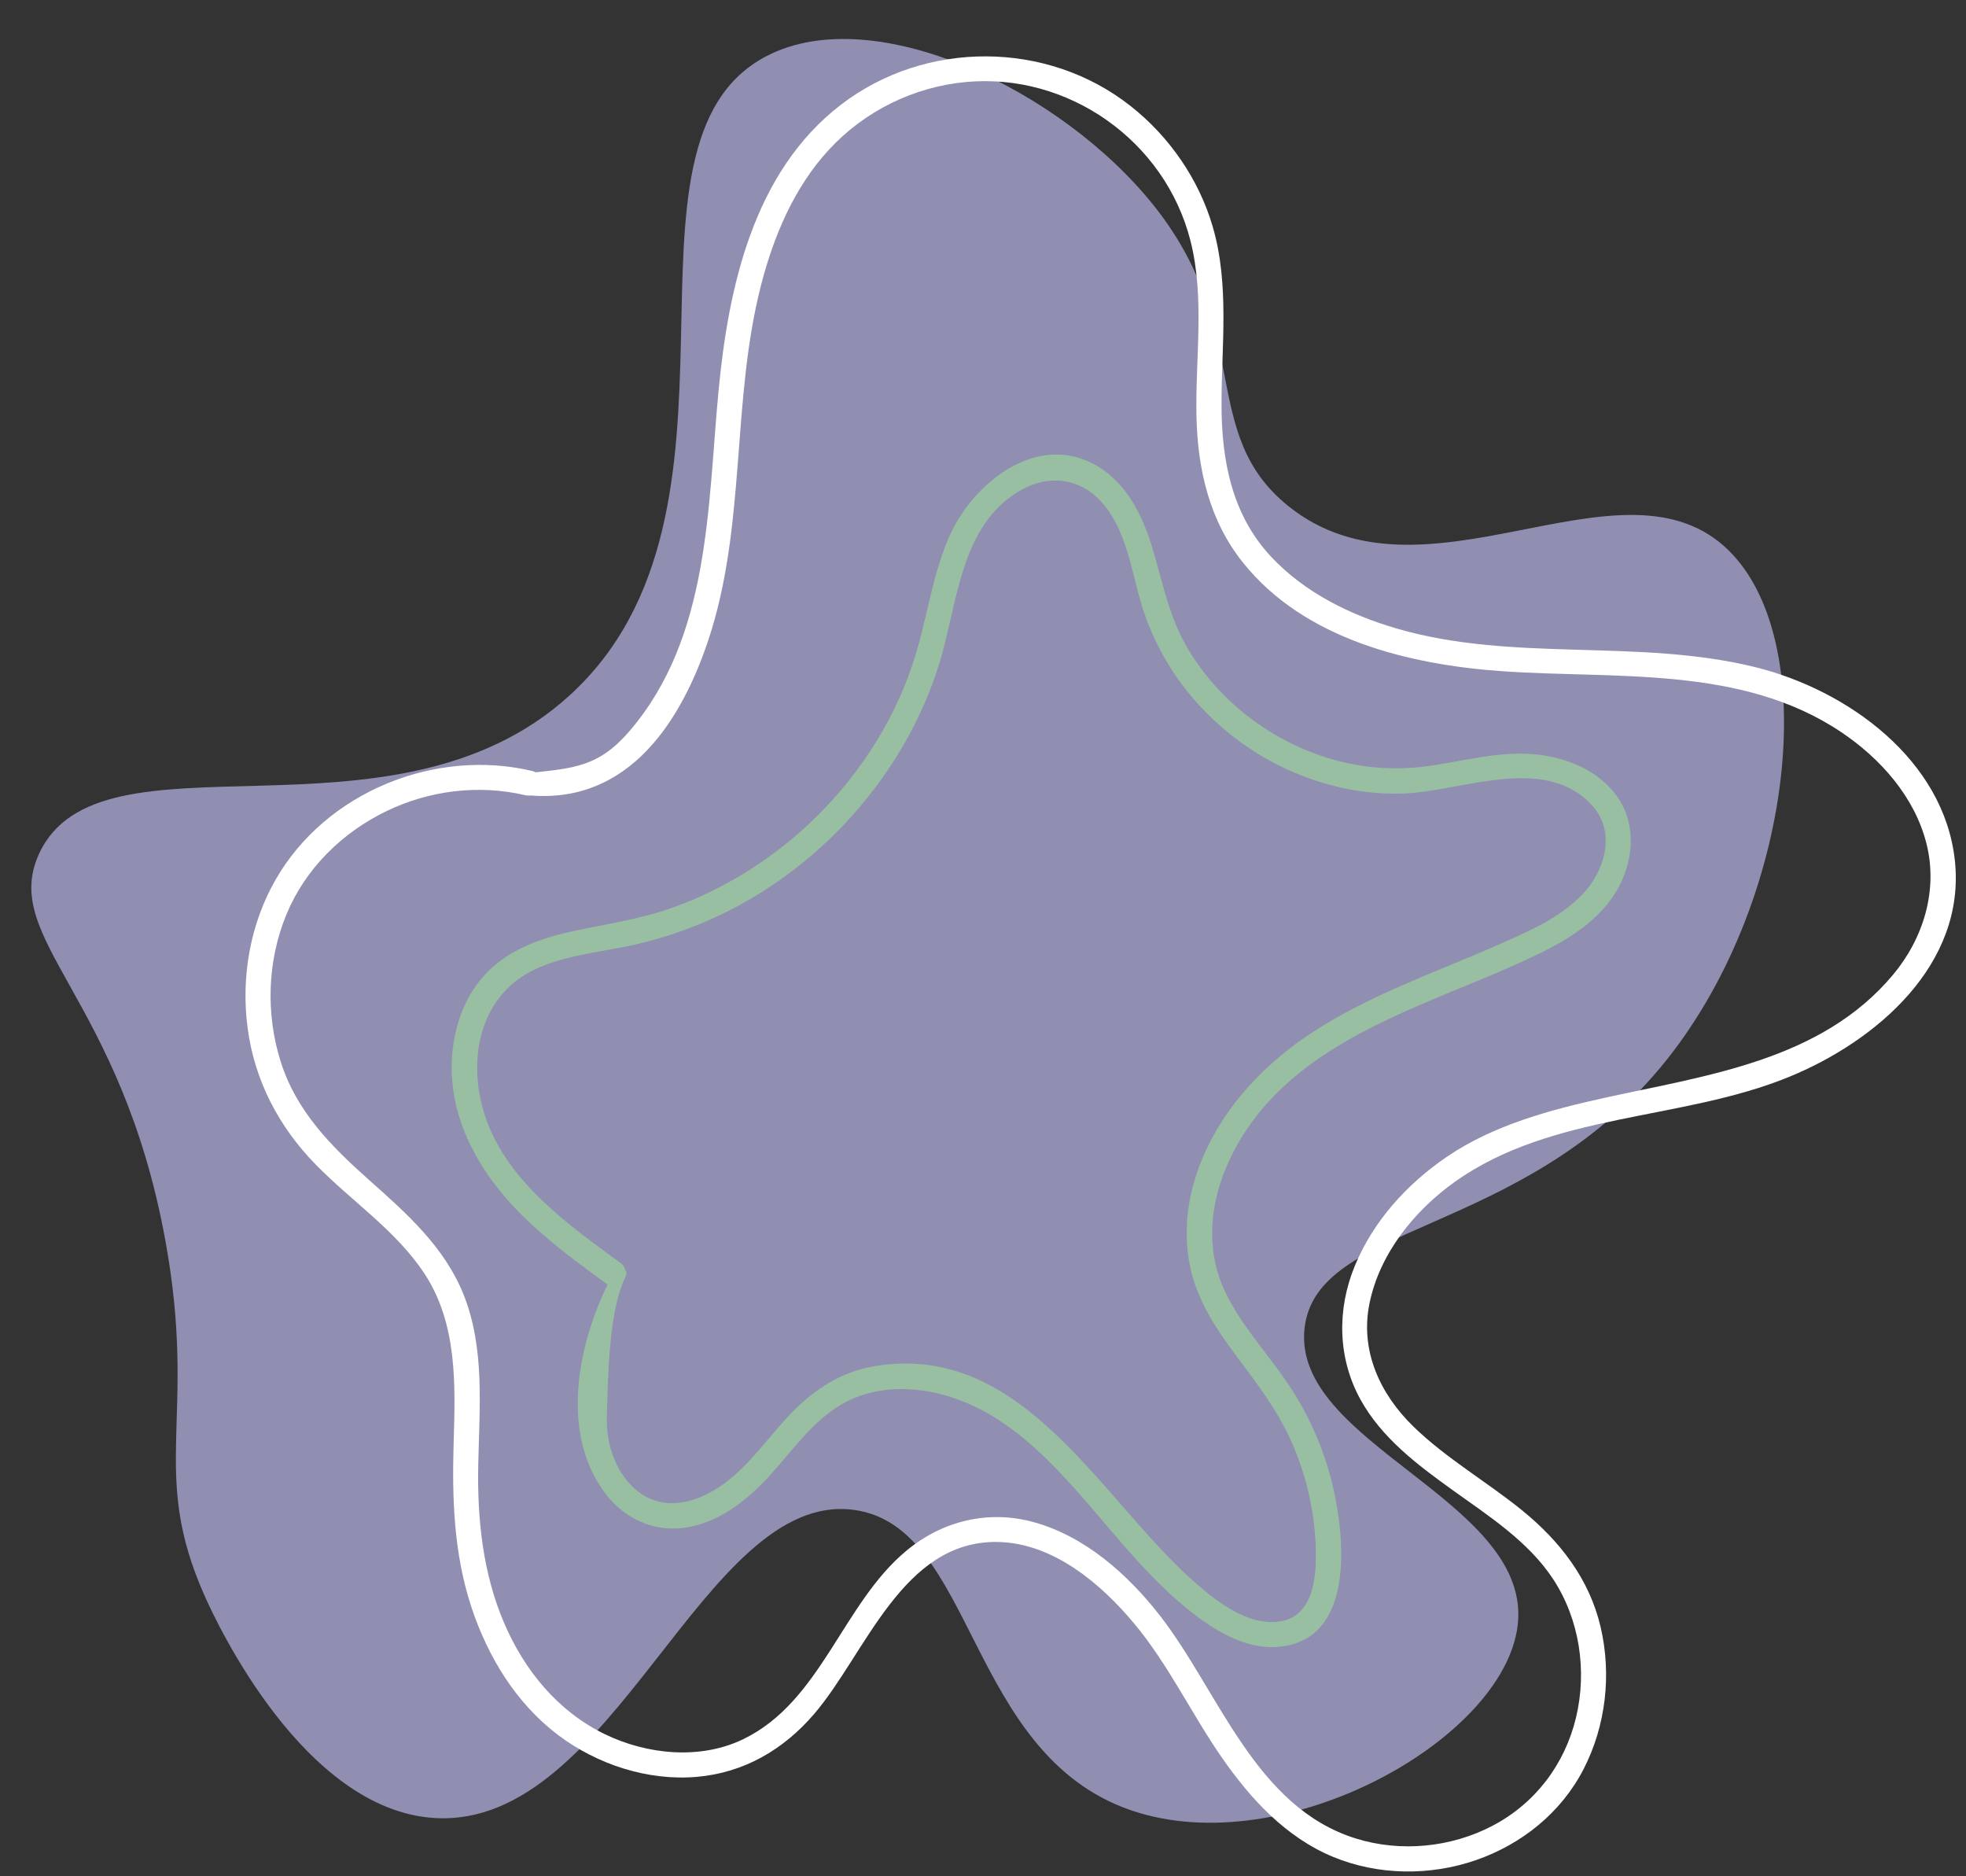
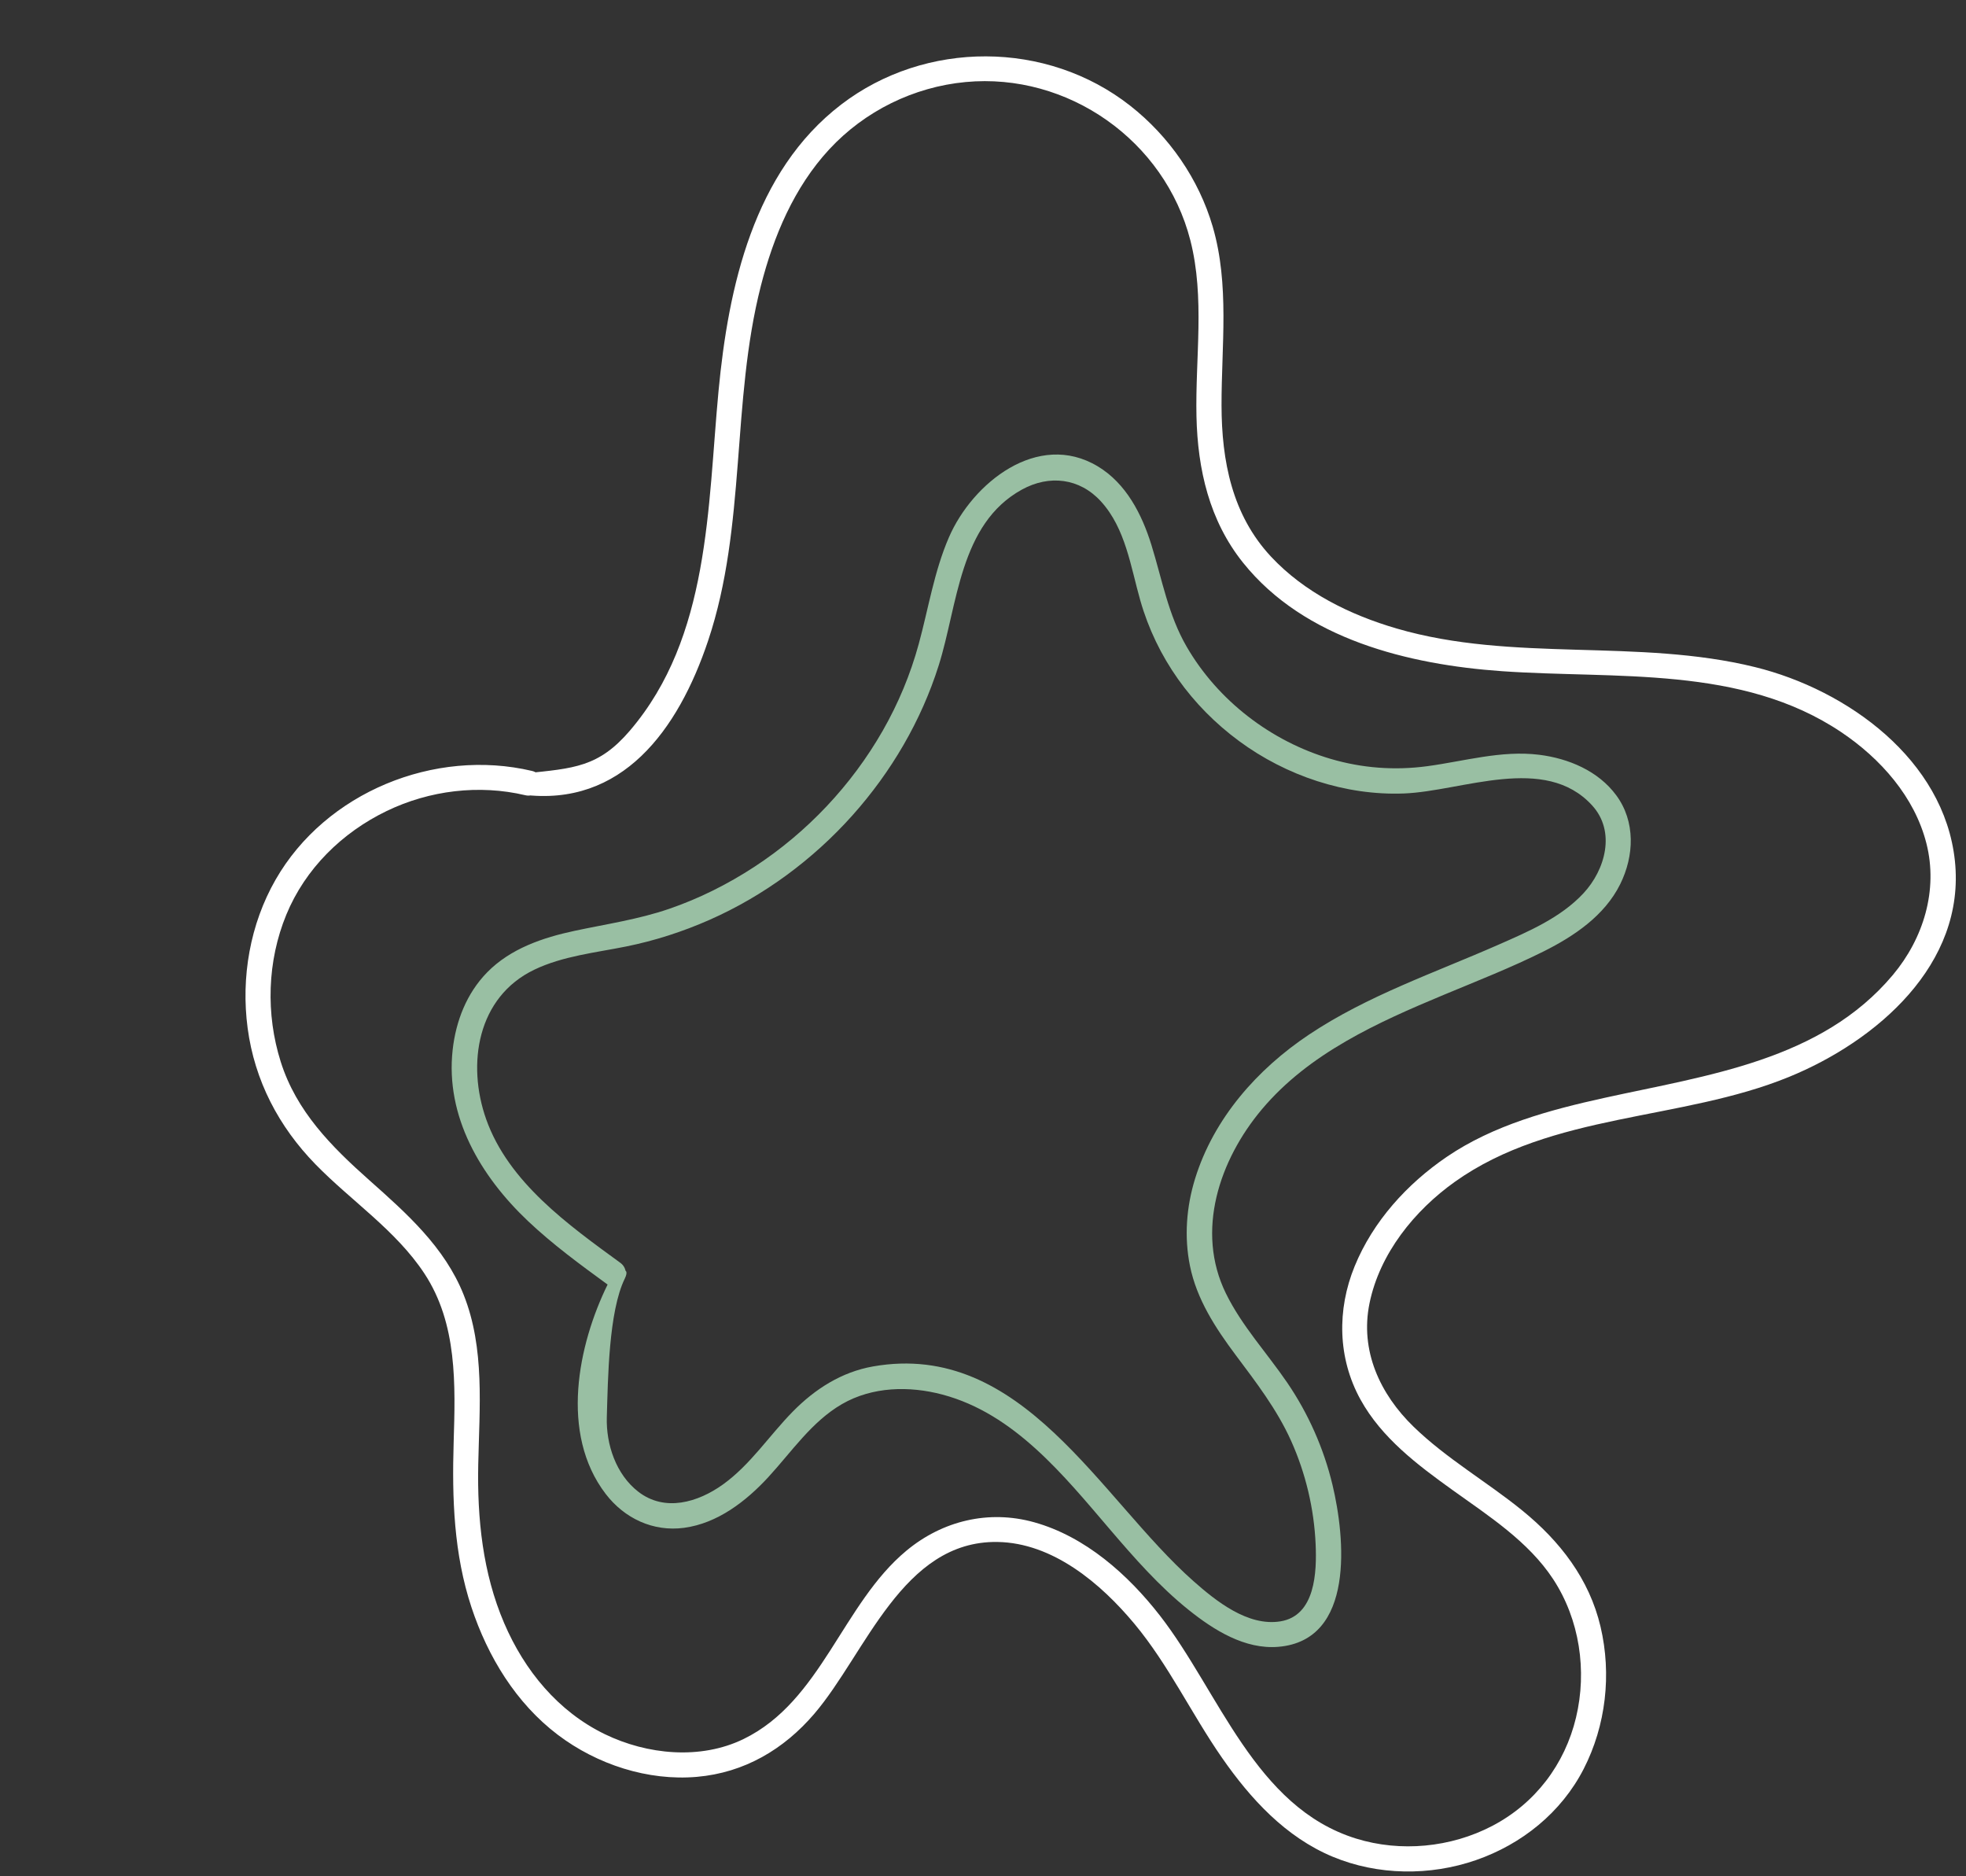
<svg xmlns="http://www.w3.org/2000/svg" fill="#000000" height="4071.7" preserveAspectRatio="xMidYMid meet" version="1" viewBox="343.1 426.8 4267.9 4071.7" width="4267.9" zoomAndPan="magnify">
  <rect x="343.1" y="426.8" width="4267.9" height="4071.7" fill="#333333" stroke="none" />
  <g>
    <g id="change1_1">
-       <path d="M1578.13,1937.42c-385.61,349.07-1019.47,55.64-1150.51,342.97c-84.51,185.3,178.37,308.94,274.75,840.28 c70.11,386.54-37.09,497.09,85.86,771.69c24.06,53.73,213.05,462.42,497.98,480.16c391.25,24.37,582.61-712.07,910.11-668.8 c264.24,34.92,244.78,528.24,601.01,651.65c336.53,116.58,824.73-160.58,841.42-411.57c17.51-263.4-491.72-385.88-463.64-634.5 c25.87-229.07,466.42-198.24,772.73-565.9c292.3-350.84,357.02-938.1,137.37-1131.81c-232.65-205.18-652.59,147.36-944.45-85.74 c-198.58-158.61-75.24-378.59-291.92-651.65c-199.24-251.08-606.93-447.43-841.42-325.82 C1641.08,738.37,2020.64,1536.84,1578.13,1937.42z" fill="#908fb2" />
-     </g>
+       </g>
    <g id="change2_1">
      <path d="M3851.73,2152.84c-39.07-52.99-103.74-80.04-167.49-87.93c-81.91-10.13-162.9,14.13-243.45,24.88 c-70.27,9.37-140.69,4.14-208.72-15.87c-129.67-38.15-245.04-126.46-312.96-243.65c-40.04-69.09-53.07-145.19-76.38-220.48 c-20.63-66.61-54.88-133.93-116.69-170.95c-130.09-77.9-272.07,36.39-323.07,154.36c-32.03,74.07-44.29,153.86-65.42,231.26 c-17.98,65.83-44.22,128.84-78.09,188.09c-67.83,118.67-164.36,220.88-278.81,295.61c-57.7,37.67-119.72,68.78-184.93,91.15 c-67,22.99-136.3,33-205.3,47.73c-69.09,14.75-139.26,38.49-189.85,90.16c-44.38,45.33-67.84,105.55-74.81,167.88 c-16.25,145.25,61.06,274.78,163.02,371.41c53.69,50.88,113.64,94.73,173.31,138.24c28.46,20.75,55.77-26.66,27.59-47.21 c-112.43-81.98-242.64-174.6-291.16-311.51c-42.55-120.06-19.39-265.39,104.66-324.73c61.85-29.59,132.42-36.8,198.88-50.21 c62.45-12.6,122.76-32.06,181.05-57.75c117.92-51.99,224.71-130.88,310.53-226.92c84.11-94.12,149.26-205.08,187.3-325.6 c41.4-131.14,44.76-306.77,180.49-381.39c59.53-32.73,125.34-25.1,171.64,25.62c53.49,58.6,64.5,141.7,85.49,215.12 c35.35,123.65,111.06,228.8,214.31,304.96c102.13,75.35,230.68,118.66,358.02,113.79c126.44-4.84,305.84-86.44,408.51,25.95 c51.7,56.6,28.72,139.58-18.92,190.73c-49.58,53.24-119.77,83.09-185.16,111.86c-138.5,60.93-283.84,110.22-410.52,194.76 c-112.47,75.06-206.86,181.83-247.38,312.77c-18.88,61.04-23.82,126.22-11.17,188.99c14.63,72.58,55.47,135.09,99.11,193.47 c44.6,59.67,89.64,117.93,120.43,186.33c31.72,70.46,50,147.67,53.35,224.84c2.59,59.81-0.44,154.86-76.55,167.12 c-70.65,11.38-139.89-44.12-188.94-87.54c-203.14-179.84-371.4-522.75-695.34-465.74c-68.23,12.01-125.97,48.99-173.95,97.74 c-51.22,52.03-92.06,115.53-152,158.51c-54.04,38.75-126.01,60.17-183.55,15.72c-48.39-37.38-70.22-102.58-68.42-161.94 c2.47-81.43,3.84-229.02,39.02-300.67c15.45-31.47-21.8-18.67-37.32,12.94c-63.95,130.24-104.46,323.26-4.27,454.23 c40.72,53.23,103.04,82.75,170.3,73.74c72.52-9.72,134.4-57.47,182.68-109.84c50.54-54.82,94.27-120.6,160.07-158.68 c65.87-38.12,146.16-39.85,218.28-20.63c155.96,41.55,263.06,175.24,363.41,292.55c53.04,62,107.23,123.8,171.15,174.95 c54.24,43.41,121.72,85.97,194.4,79.91c167.22-13.93,144.9-237.54,117.57-351.66c-18.89-78.86-52.44-154.54-98.12-221.52 c-44.16-64.74-98.65-123.19-133.33-194.06c-66.23-135.34-13.88-289.7,78.04-399.13c102.36-121.85,251.39-188.78,395.17-248.73 c72.54-30.25,146.05-58.96,216.42-94.09c66.23-33.07,132.46-77.6,166.34-145.83C3890.8,2284.29,3893.87,2210,3851.73,2152.84z" fill="#99bfa3" />
    </g>
    <g id="change3_1">
      <path d="M4586.84,2294.59c-23.48-219.12-233.53-370.58-433.47-419.88c-255.42-62.98-525.39-9.91-778.57-83.89 c-101.13-29.55-199.97-78.17-272.63-156.07c-84.46-90.55-107.08-207.67-107.29-328.03c-0.23-129.14,17.69-261.88-19.14-387.99 c-30.21-103.43-94.53-196.08-179.12-262.48c-181.14-142.19-444.65-142.65-627.64-2.41c-190.18,145.75-244.69,396-266.07,621.82 c-23.82,251.62-18.43,533.51-192.45,736.92c-67.86,79.31-121.32,81.78-227.05,92.69c-34.65,3.58-42.22,41.53-5.61,46.19 c215,27.38,337.35-139.25,402.67-334.54c83.21-248.79,49.84-517.38,114.39-769.86c27.51-107.59,72.21-213.84,148.5-296.22 c76.86-83.01,183.22-135.4,295.98-145.98c222.13-20.84,432.44,127,487.87,343.69c31.88,124.6,10.47,255.19,13.26,381.97 c2.54,115.27,28.01,226.36,101.29,317.73c133.18,166.05,359.5,221.1,561.93,235.27c247.66,17.33,519.77-13.14,736.43,132.28 c85.25,57.22,159.28,140.28,184.98,241.62c25.72,101.41-6.56,206.22-72.71,285.19c-156,186.24-403.68,217.88-626.54,267.01 c-118.24,26.07-240.7,58.98-341.98,127.92c-86.45,58.85-160.17,140.11-200.05,237.58c-38.6,94.34-36.88,199.22,12.73,289.23 c45.91,83.31,124.02,142,199.8,196.37c78.2,56.11,164.54,111.35,218.38,193.32c57.53,87.6,73.98,198.86,49.71,300.35 c-24.38,101.92-88.84,186.73-181.92,235.31c-89.86,46.91-198.77,57.47-295.66,27.41c-219.56-68.11-297.25-318.64-425.64-483.76 c-69.34-89.18-162.18-171.8-273.21-202.73c-98.69-27.5-198.84-3.24-277,61.56c-139.33,115.52-184.58,326.73-353.88,409.01 c-93.73,45.56-209.16,33.91-300.97-10.57c-101.58-49.21-174.46-138.22-218.48-240.82c-46.74-108.94-58.74-227.11-56.37-344.51 c2.47-122.6,14.79-251.93-31.76-368.59c-41.22-103.32-123.64-176.42-204.88-248.58c-82.32-73.13-158.15-149.3-192.15-256.91 c-32.7-103.49-29.34-218.38,12.07-319.01c41.2-100.13,121.18-178.53,218.04-225.25c92.87-44.79,200.36-57.95,300.8-34.22 c34.21,8.08,48.82-44.62,14.53-52.72c-211.12-49.87-447.69,46.12-556.53,235.92c-55.52,96.82-75.41,212.01-60.75,322.22 c15.16,114.02,67.51,213.85,147.45,295.79c77.37,79.31,174.19,142.9,235.98,236.43c72.27,109.4,67.56,241.6,63.8,367.34 c-3.61,121.1,0.25,241.26,38.62,357.37c35.45,107.26,96.72,208.21,187.71,277.04c84.77,64.13,195.26,100.4,301.87,91.08 c102.7-8.99,188.76-59.57,255.01-137.19c111.71-130.91,191.03-375.73,397.3-372.58c120.23,1.84,224.46,90.02,297.47,177.77 c73.97,88.9,123.99,195.55,189.79,290.29c62.11,89.42,138.32,172.52,240.72,215.16c97.77,40.72,211.07,41.86,310.87,7.27 c99.51-34.49,185.13-103.26,233.6-197.55c48.56-94.46,61.07-205.72,36.79-308.97c-24.45-103.97-88.39-186.06-170.01-252.35 c-76.95-62.5-164.4-112.41-235.78-181.67c-73.04-70.88-116.84-165.1-95.72-268.1c22.05-107.54,97.28-200.96,185.28-263.56 c211.34-150.36,491.59-132.01,725.26-227.56C4416.22,2686.65,4611.01,2520.17,4586.84,2294.59z" fill="#ffffff" />
    </g>
  </g>
</svg>